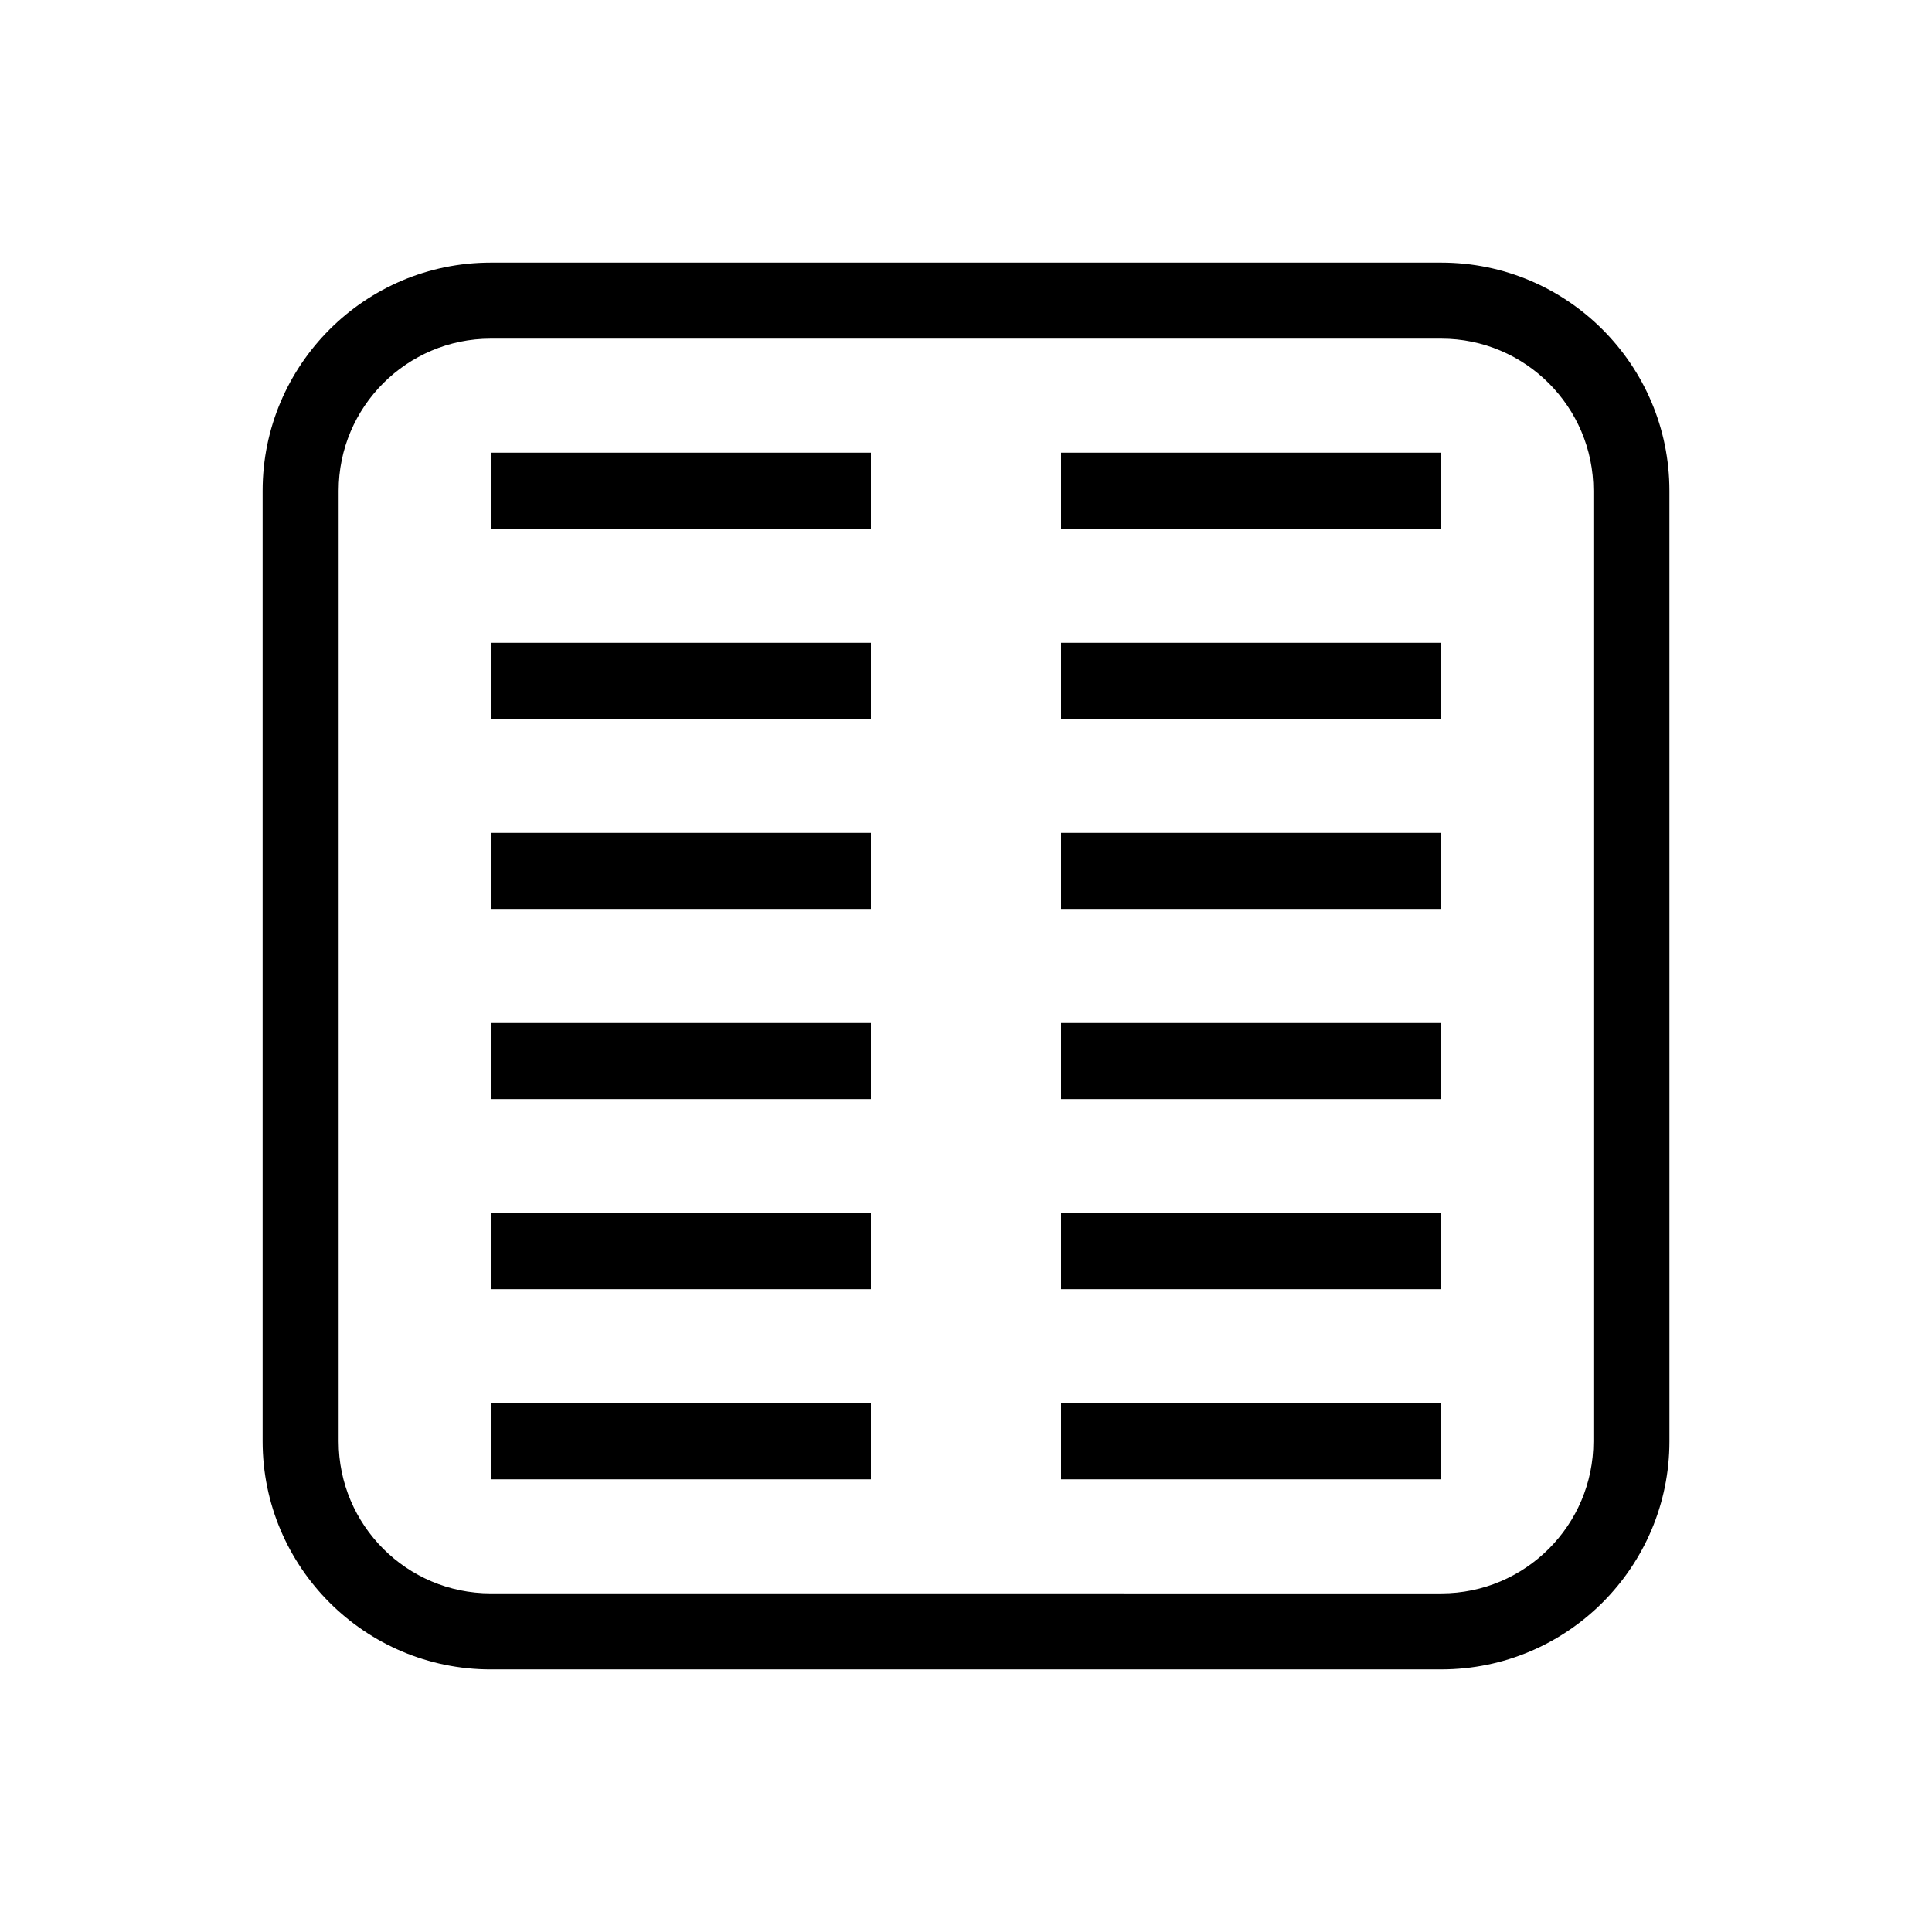
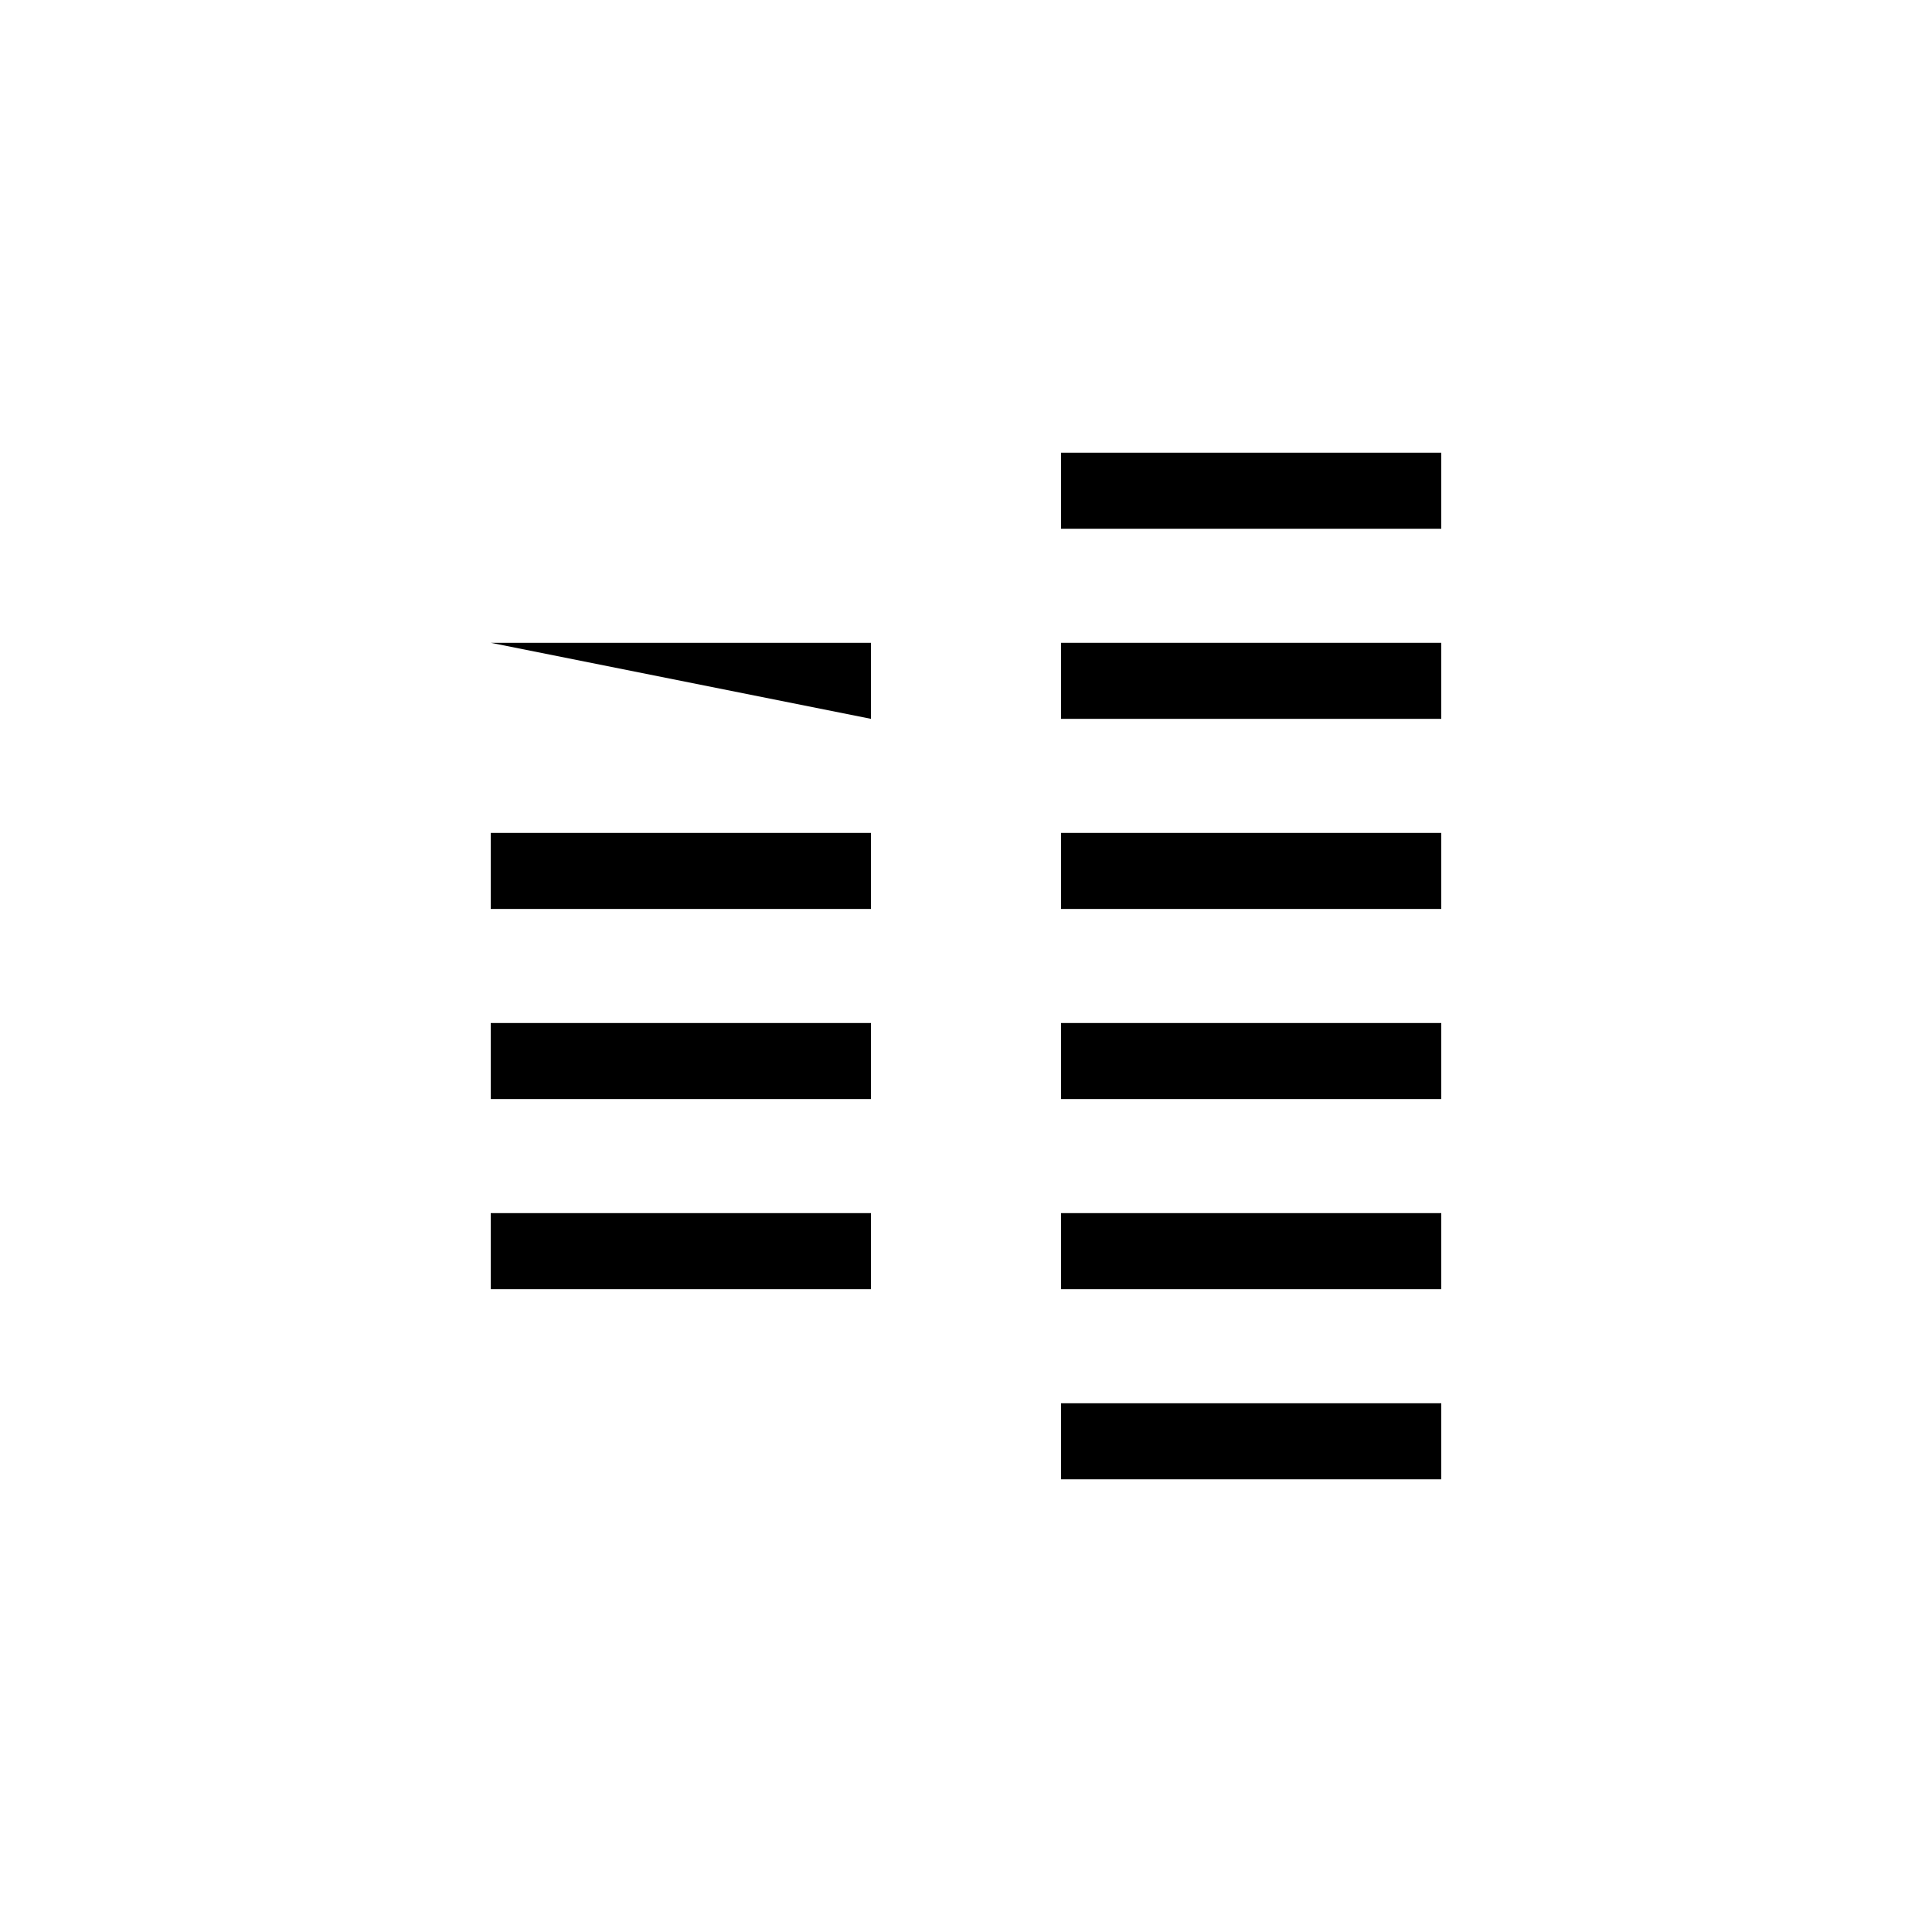
<svg xmlns="http://www.w3.org/2000/svg" fill="#000000" width="800px" height="800px" version="1.1" viewBox="144 144 512 512">
  <g>
-     <path d="m274.05 263.97h100.76v20.152h-100.76z" />
    <path d="m425.19 263.97h100.76v20.152h-100.76z" />
-     <path d="m274.05 314.35h100.76v20.152h-100.76z" />
+     <path d="m274.05 314.35h100.76v20.152z" />
    <path d="m425.19 314.35h100.76v20.152h-100.76z" />
    <path d="m274.05 364.73h100.76v20.152h-100.76z" />
    <path d="m425.19 364.73h100.76v20.152h-100.76z" />
    <path d="m274.05 415.11h100.76v20.152h-100.76z" />
    <path d="m425.19 415.11h100.76v20.152h-100.76z" />
    <path d="m274.05 465.49h100.76v20.152h-100.76z" />
    <path d="m425.19 465.49h100.76v20.152h-100.76z" />
-     <path d="m274.05 515.88h100.76v20.152h-100.76z" />
    <path d="m425.19 515.88h100.76v20.152h-100.76z" />
-     <path d="m274.05 586.41h251.91c33.336 0 60.457-27.121 60.457-60.457l-0.004-251.9c0-33.336-27.121-60.457-60.457-60.457h-251.9c-33.336 0-60.457 27.121-60.457 60.457v251.91c0 33.336 27.121 60.453 60.457 60.453zm-40.305-312.36c0-22.223 18.082-40.305 40.305-40.305h251.91c22.223 0 40.305 18.082 40.305 40.305v251.91c0 22.223-18.082 40.305-40.305 40.305l-251.91-0.004c-22.223 0-40.305-18.082-40.305-40.305z" />
  </g>
</svg>